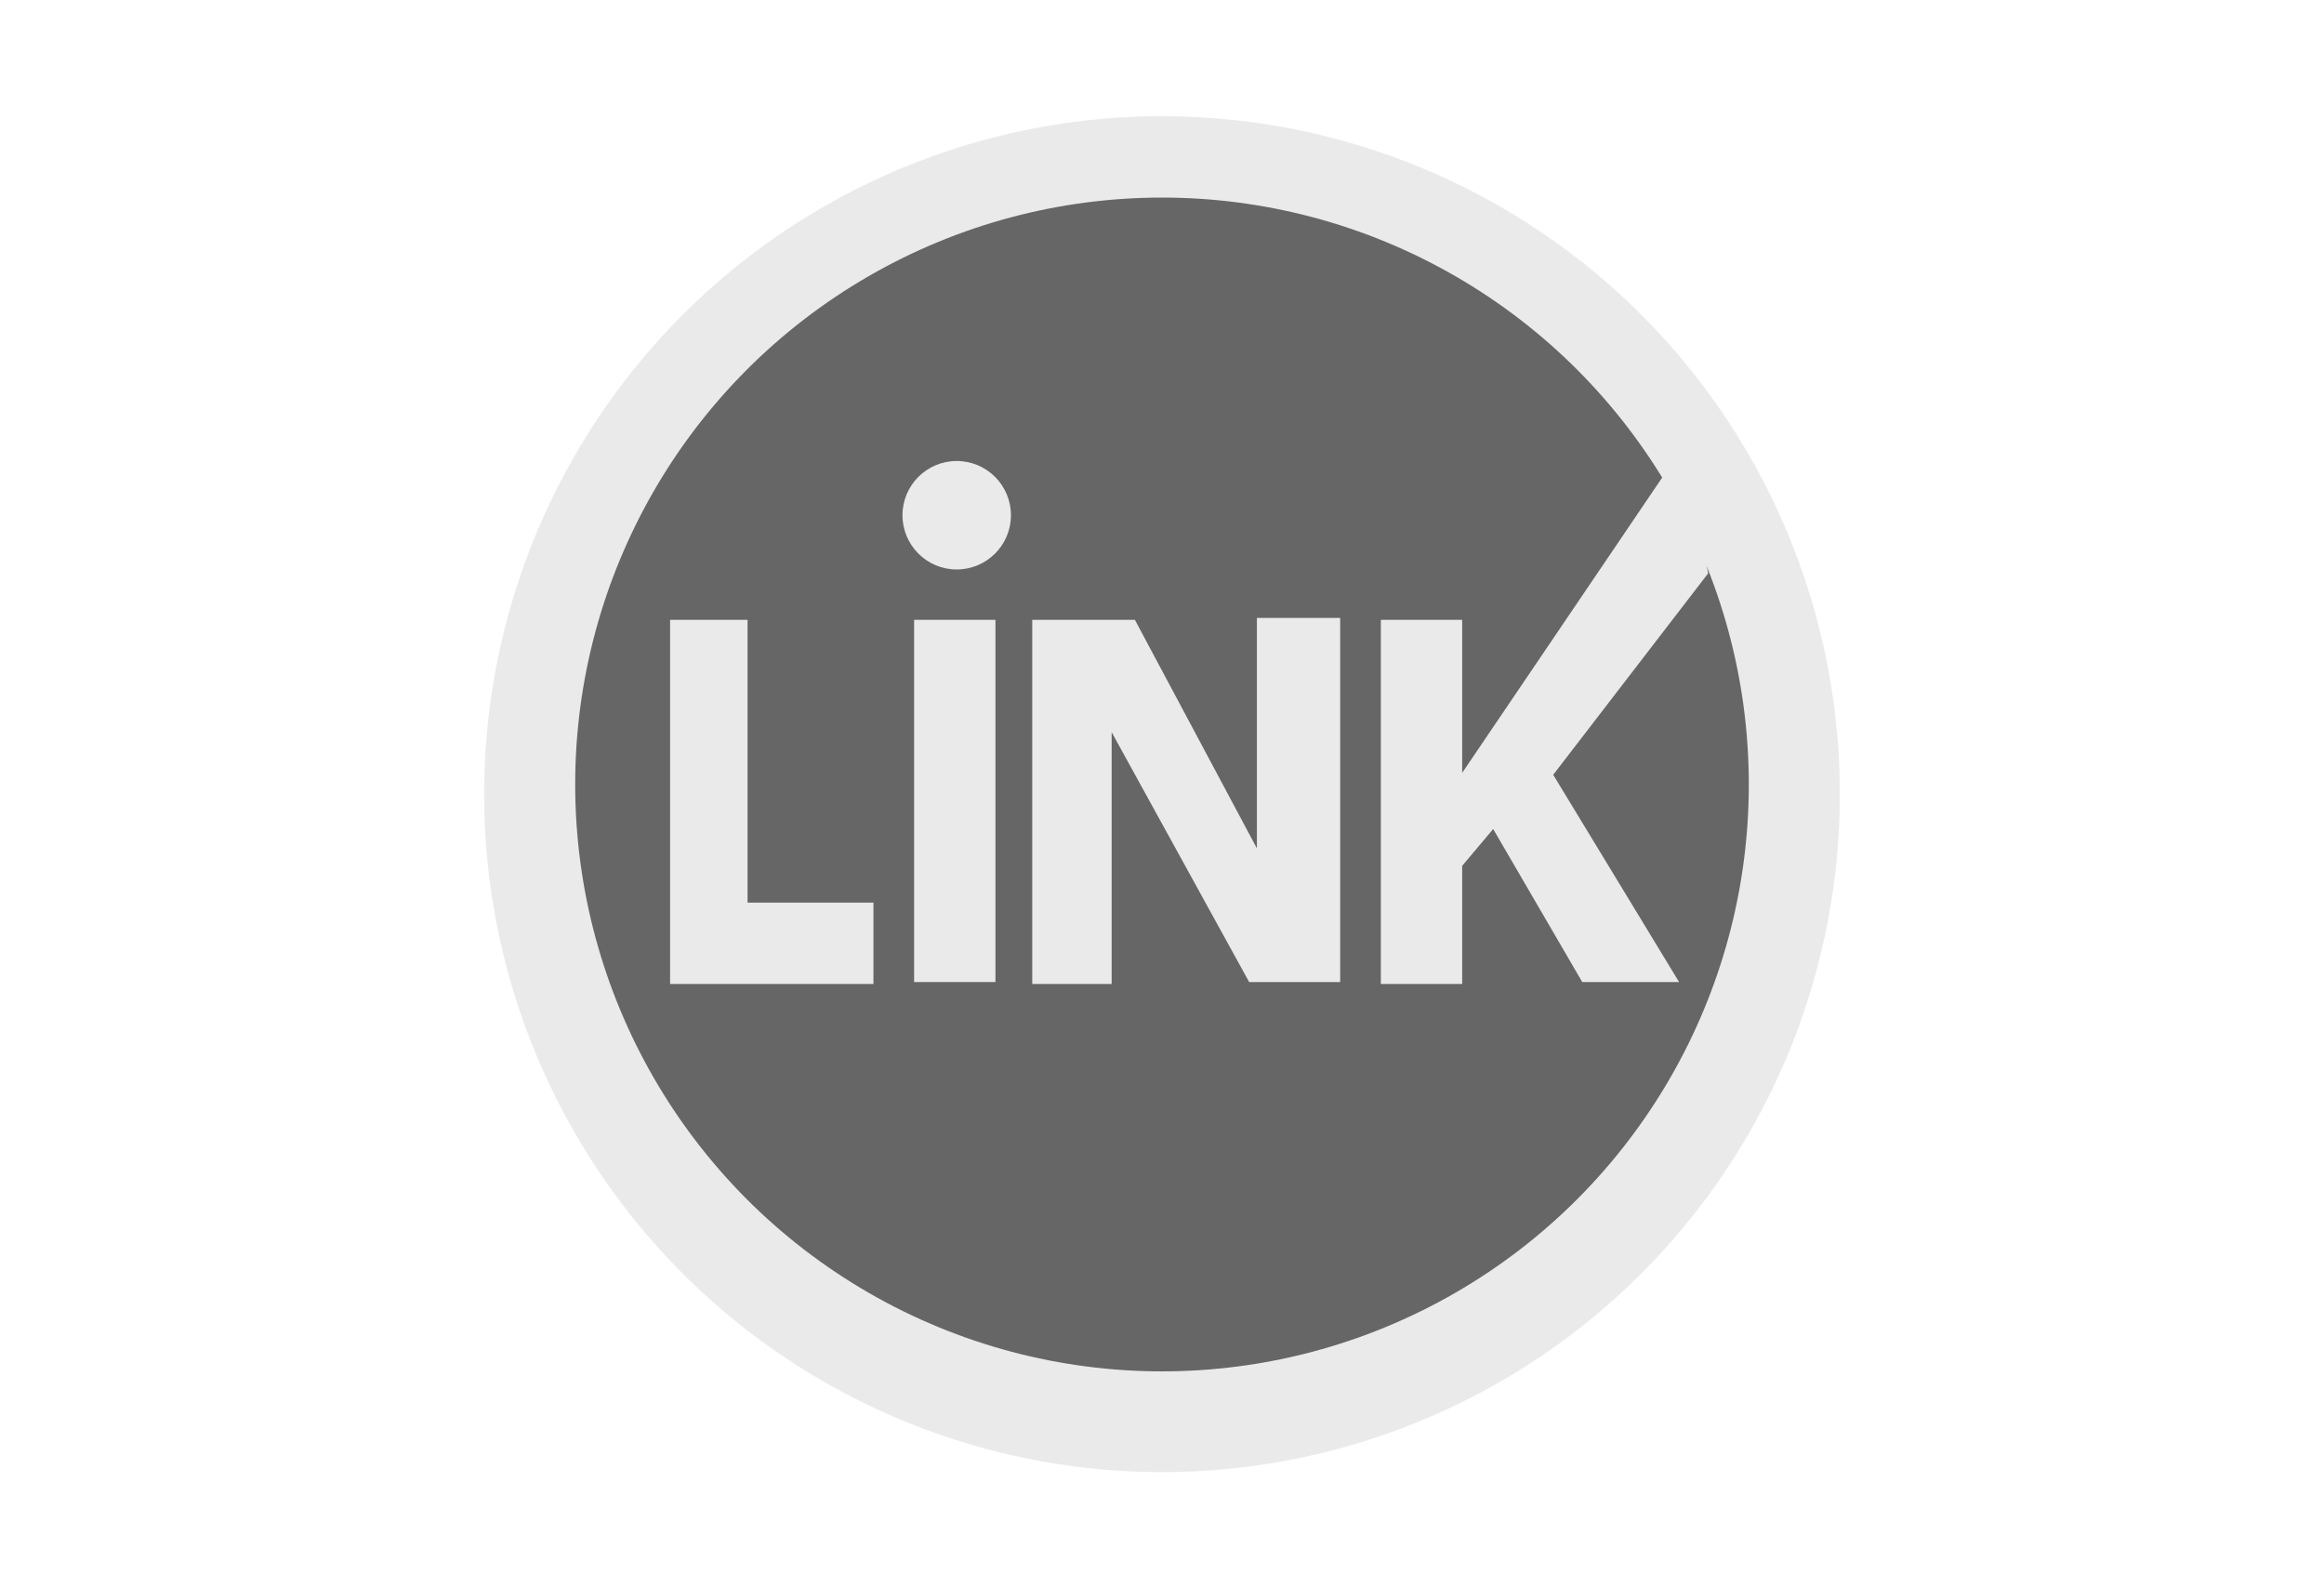
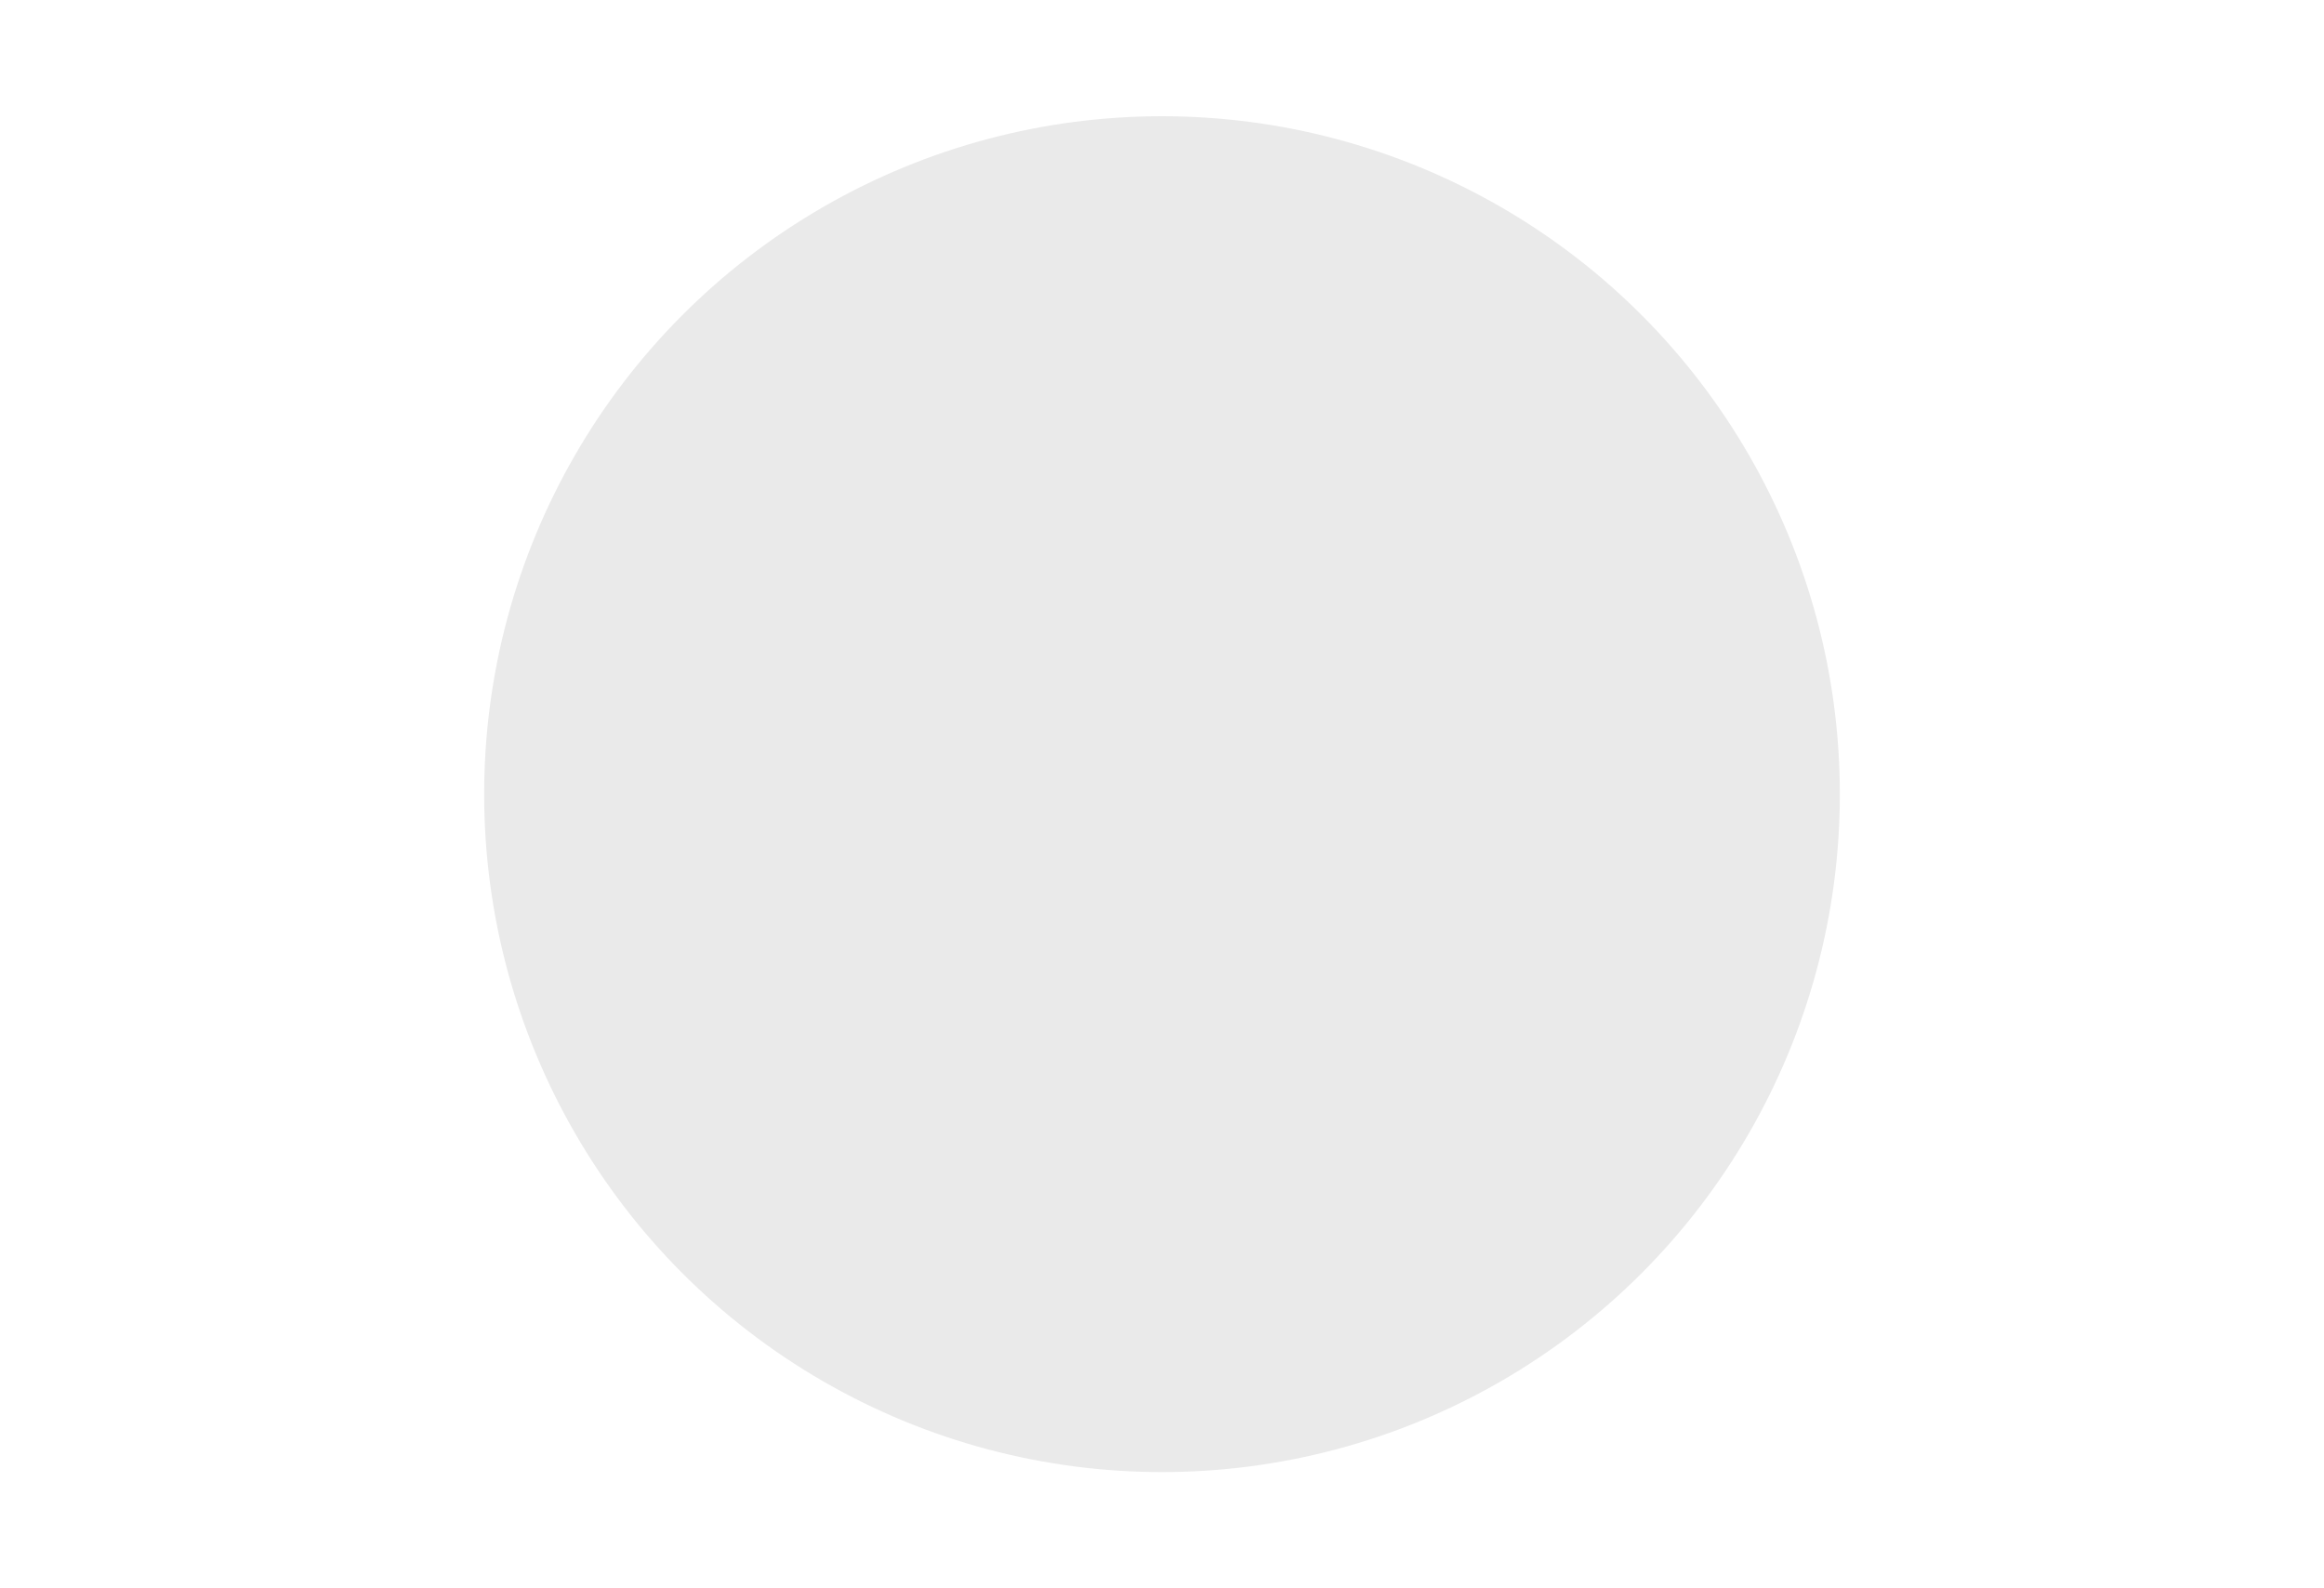
<svg xmlns="http://www.w3.org/2000/svg" version="1.1" id="Capa_1" x="0px" y="0px" viewBox="0 0 120 82" style="enable-background:new 0 0 120 82;" xml:space="preserve">
  <style type="text/css">
	.st0{fill:#EAEAEA;}
	.st1{fill:#666666;}
</style>
  <g>
    <circle class="st0" cx="60" cy="41" r="35" />
-     <circle class="st1" cx="60" cy="40.5" r="30.3" />
-     <rect x="47.2" y="32" class="st0" width="4.2" height="18.7" />
    <polygon class="st0" points="64.9,31.9 64.9,43.8 58.6,32 57.4,32 53.3,32 53.3,50.8 57.4,50.8 57.4,37.8 64.5,50.7 64.9,50.7    66,50.7 69.2,50.7 69.2,31.9  " />
-     <polygon class="st0" points="38.6,46.6 38.6,32 34.6,32 34.6,50.8 34.7,50.8 38.6,50.8 45.1,50.8 45.1,46.6  " />
-     <path class="st0" d="M88.2,29.6c0,0-0.9-5.1-1.3-5.2c-0.3-0.1-0.7-0.1-0.9,0L75.5,39.9v-7.9h-4.2v18.8h4.2v-6.1l1.6-1.9l4.6,7.9h5   L80.2,40L88.2,29.6z" />
-     <circle class="st0" cx="49.4" cy="26.6" r="2.8" />
+     <path class="st0" d="M88.2,29.6c0,0-0.9-5.1-1.3-5.2c-0.3-0.1-0.7-0.1-0.9,0L75.5,39.9v-7.9h-4.2v18.8v-6.1l1.6-1.9l4.6,7.9h5   L80.2,40L88.2,29.6z" />
  </g>
</svg>